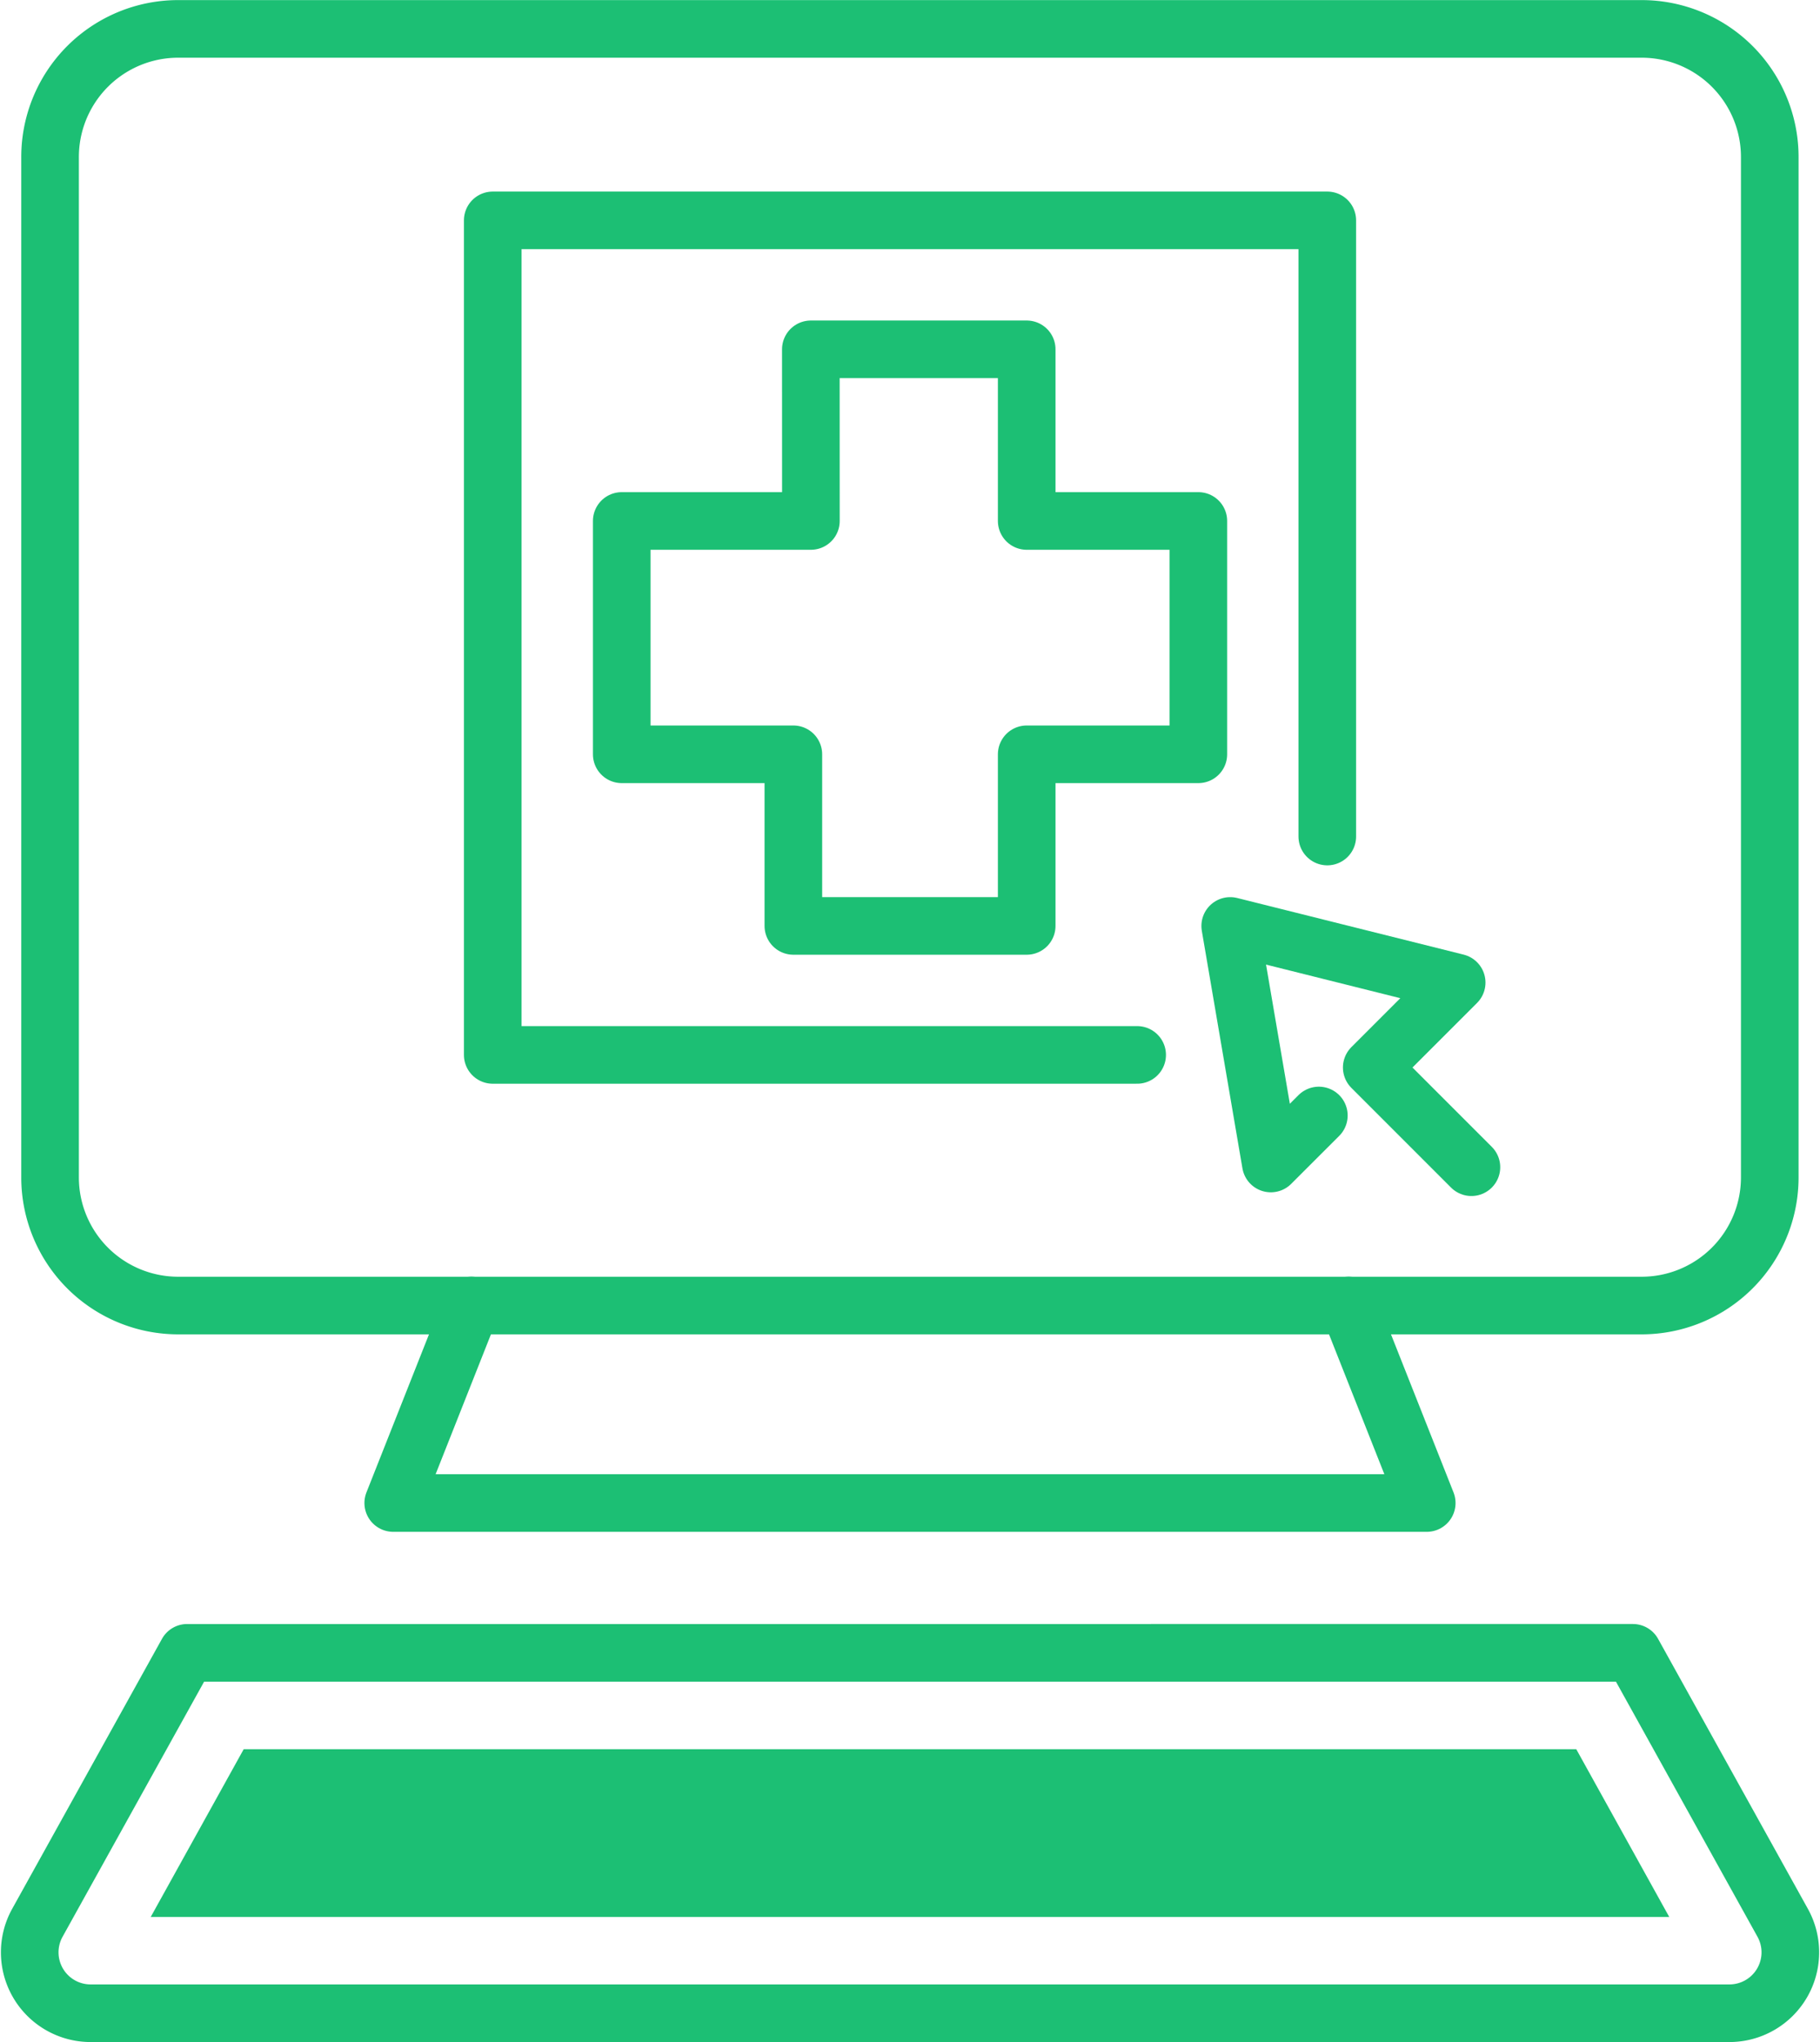
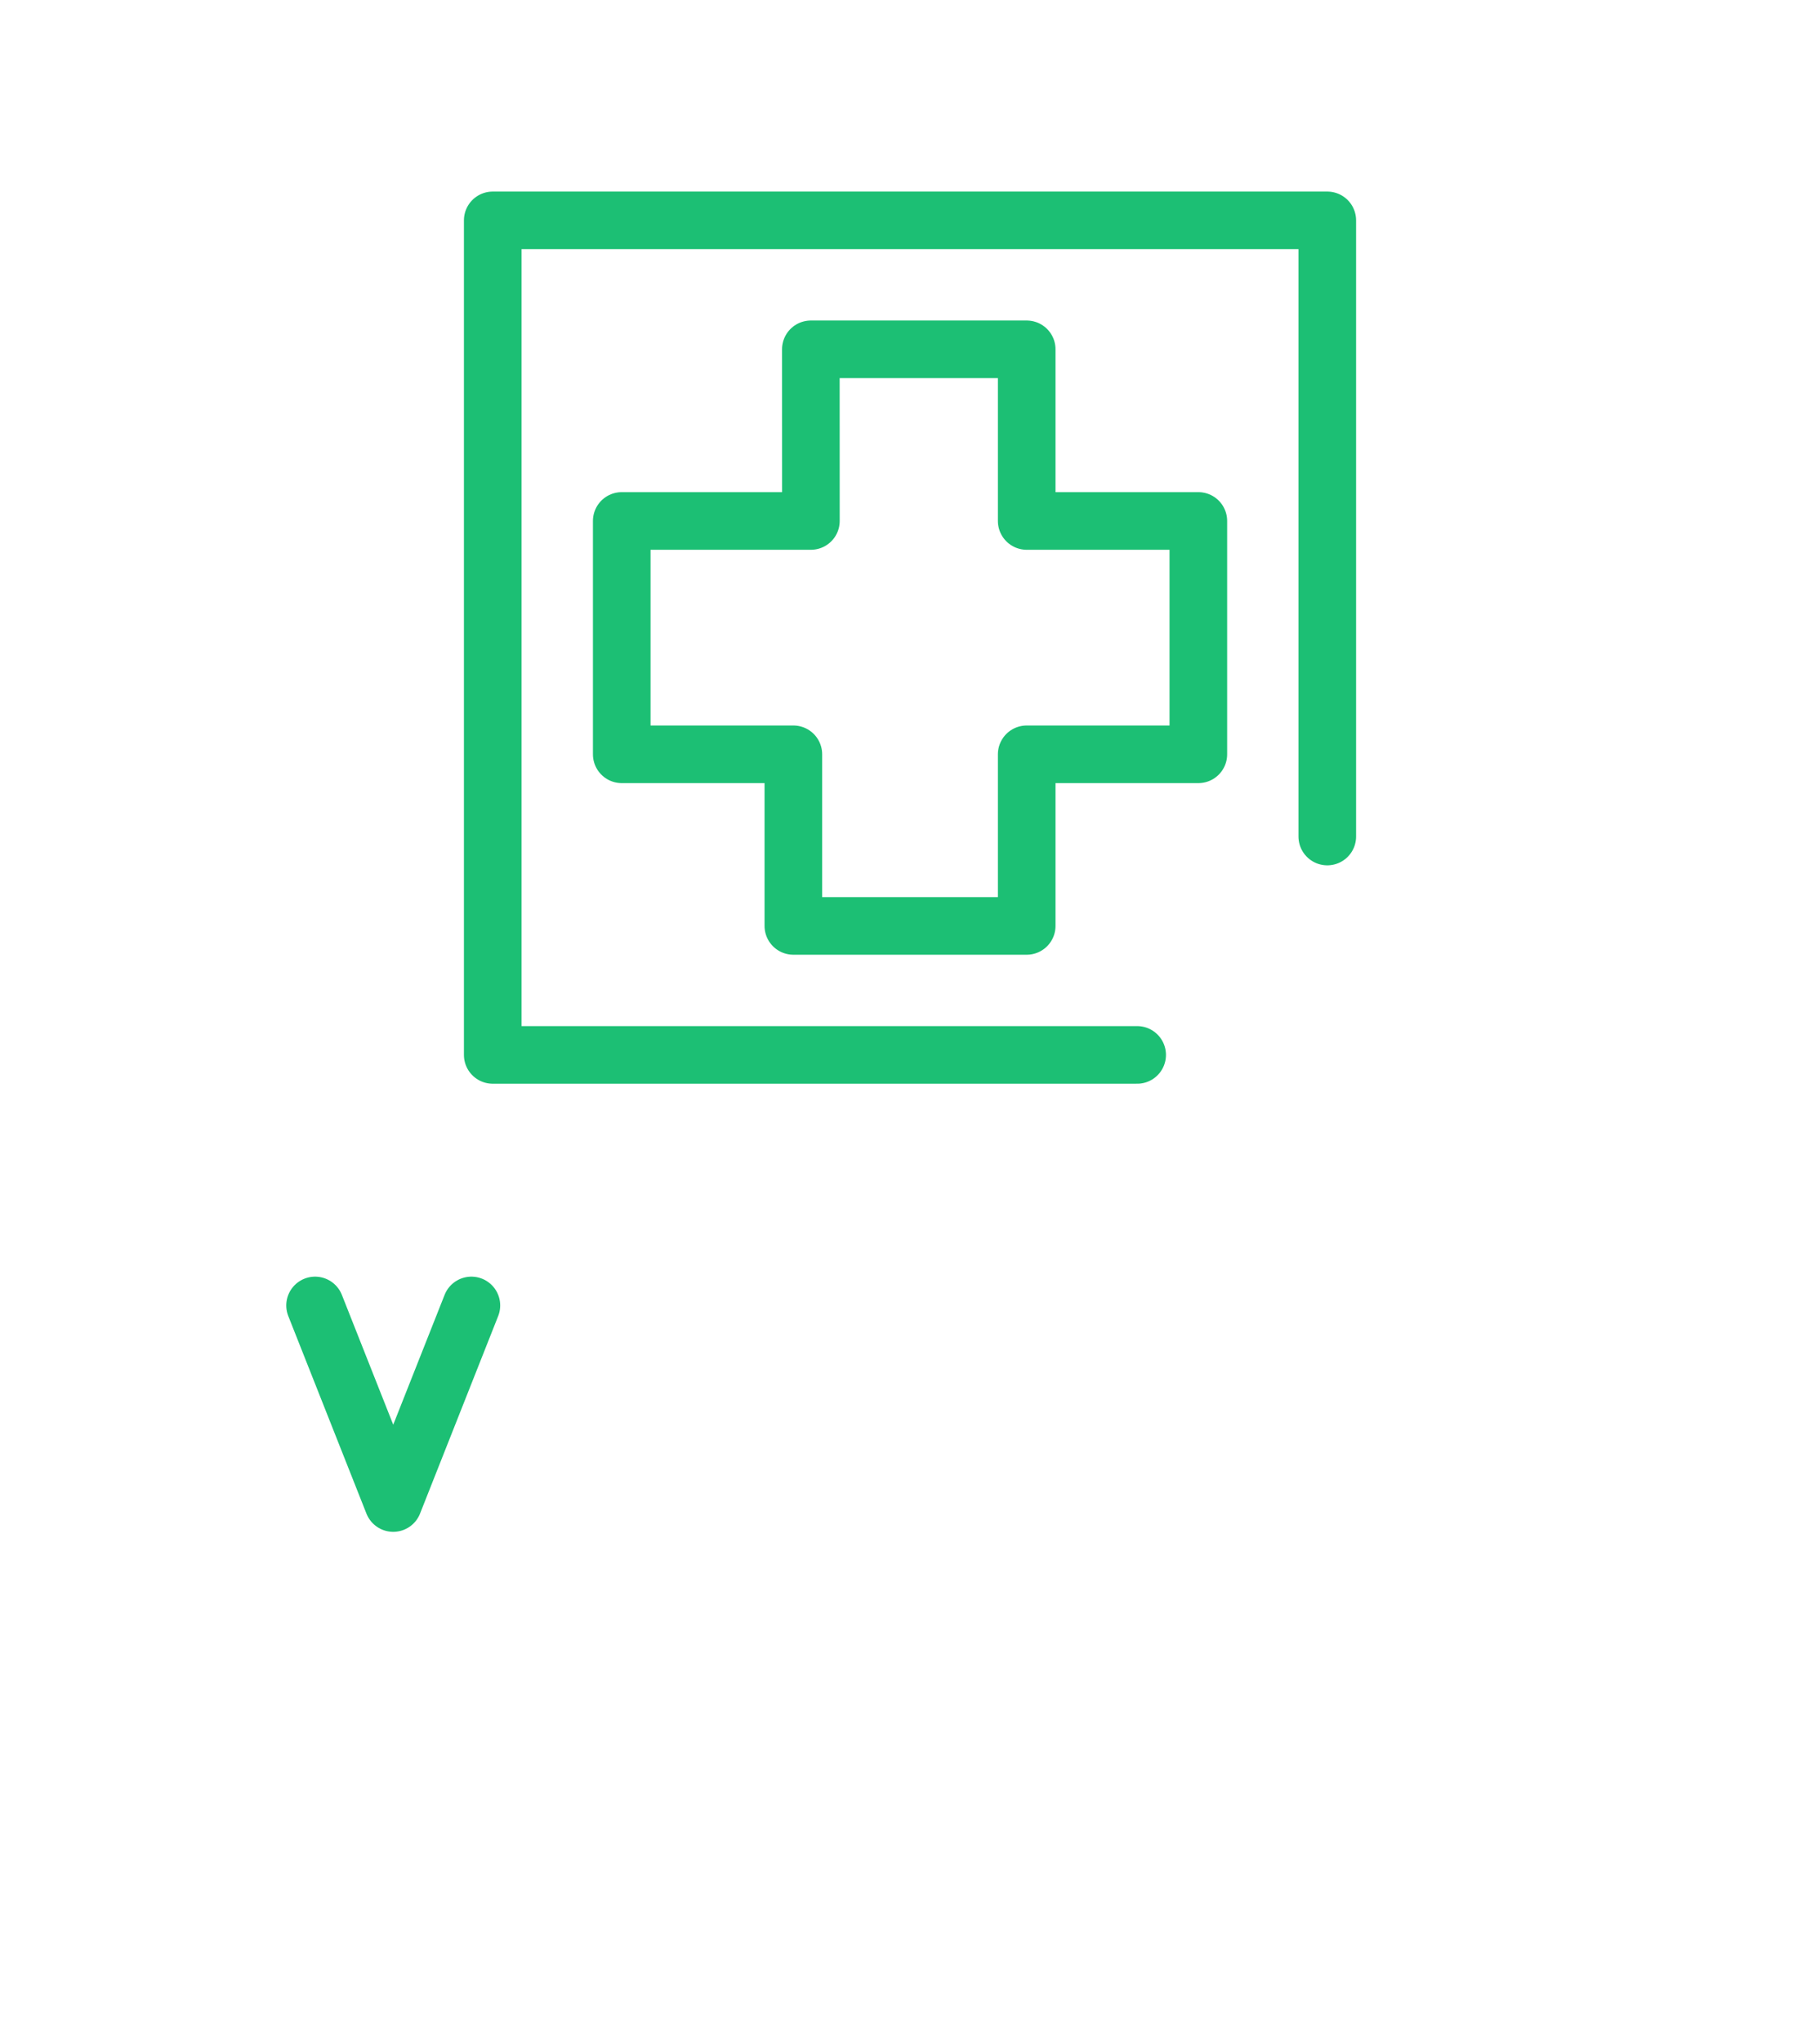
<svg xmlns="http://www.w3.org/2000/svg" width="63.176" height="70.885" viewBox="0 0 63.176 70.885">
  <g id="Group_7804" data-name="Group 7804" transform="translate(-977.412 -1270.847)">
    <path id="Path_641" data-name="Path 641" d="M2808.274,1948.359h7.493v5.958h5.958v8.1h-5.958v5.957h-8.1v-5.957h-5.957v-8.1h6.566Z" transform="translate(-1802.716 -665.386)" fill="none" stroke="#1cbf74" stroke-linecap="round" stroke-linejoin="round" stroke-width="2" />
    <path id="Path_642" data-name="Path 642" d="M2821.276,1974.527h-22.369v-28.969h28.969v21.388" transform="translate(-1804.391 -667.061)" fill="none" stroke="#1cbf74" stroke-linecap="round" stroke-linejoin="round" stroke-width="2" />
-     <path id="Path_643" data-name="Path 643" d="M2833.177,1941.4h11.36a4.447,4.447,0,0,1,4.447,4.448v35.422a4.447,4.447,0,0,1-4.447,4.446h-50.8a4.447,4.447,0,0,1-4.447-4.446v-35.422a4.447,4.447,0,0,1,4.447-4.448h39.436Z" transform="translate(-1810.14 -669.55)" fill="none" stroke="#1cbf74" stroke-linecap="round" stroke-linejoin="round" stroke-width="2" />
-     <path id="Path_644" data-name="Path 644" d="M2799.459,1969.128l-2.713,6.858h35.875l-2.713-6.858" transform="translate(-1805.684 -652.965)" fill="none" stroke="#1cbf74" stroke-linecap="round" stroke-linejoin="round" stroke-width="2" />
-     <path id="Path_645" data-name="Path 645" d="M2844.5,1976.674l5.2,9.372a2.114,2.114,0,0,1-1.849,3.139h-56.885a2.114,2.114,0,0,1-1.85-3.139l5.2-9.372Z" transform="translate(-1810.407 -648.453)" fill="none" stroke="#1cbf74" stroke-linecap="round" stroke-linejoin="round" stroke-width="2" />
-     <path id="Path_646" data-name="Path 646" d="M2791.478,1984.591l3.228-5.824h46.255l3.228,5.824Z" transform="translate(-1808.834 -647.201)" fill="#1cbf74" />
-     <path id="Path_647" data-name="Path 647" d="M2823.3,1969.259l-3.46-3.461,2.948-2.948-7.861-1.966,1.41,8.246,1.667-1.666" transform="translate(-1794.812 -657.895)" fill="none" stroke="#1cbf74" stroke-linecap="round" stroke-linejoin="round" stroke-width="2" />
+     <path id="Path_644" data-name="Path 644" d="M2799.459,1969.128l-2.713,6.858l-2.713-6.858" transform="translate(-1805.684 -652.965)" fill="none" stroke="#1cbf74" stroke-linecap="round" stroke-linejoin="round" stroke-width="2" />
  </g>
</svg>